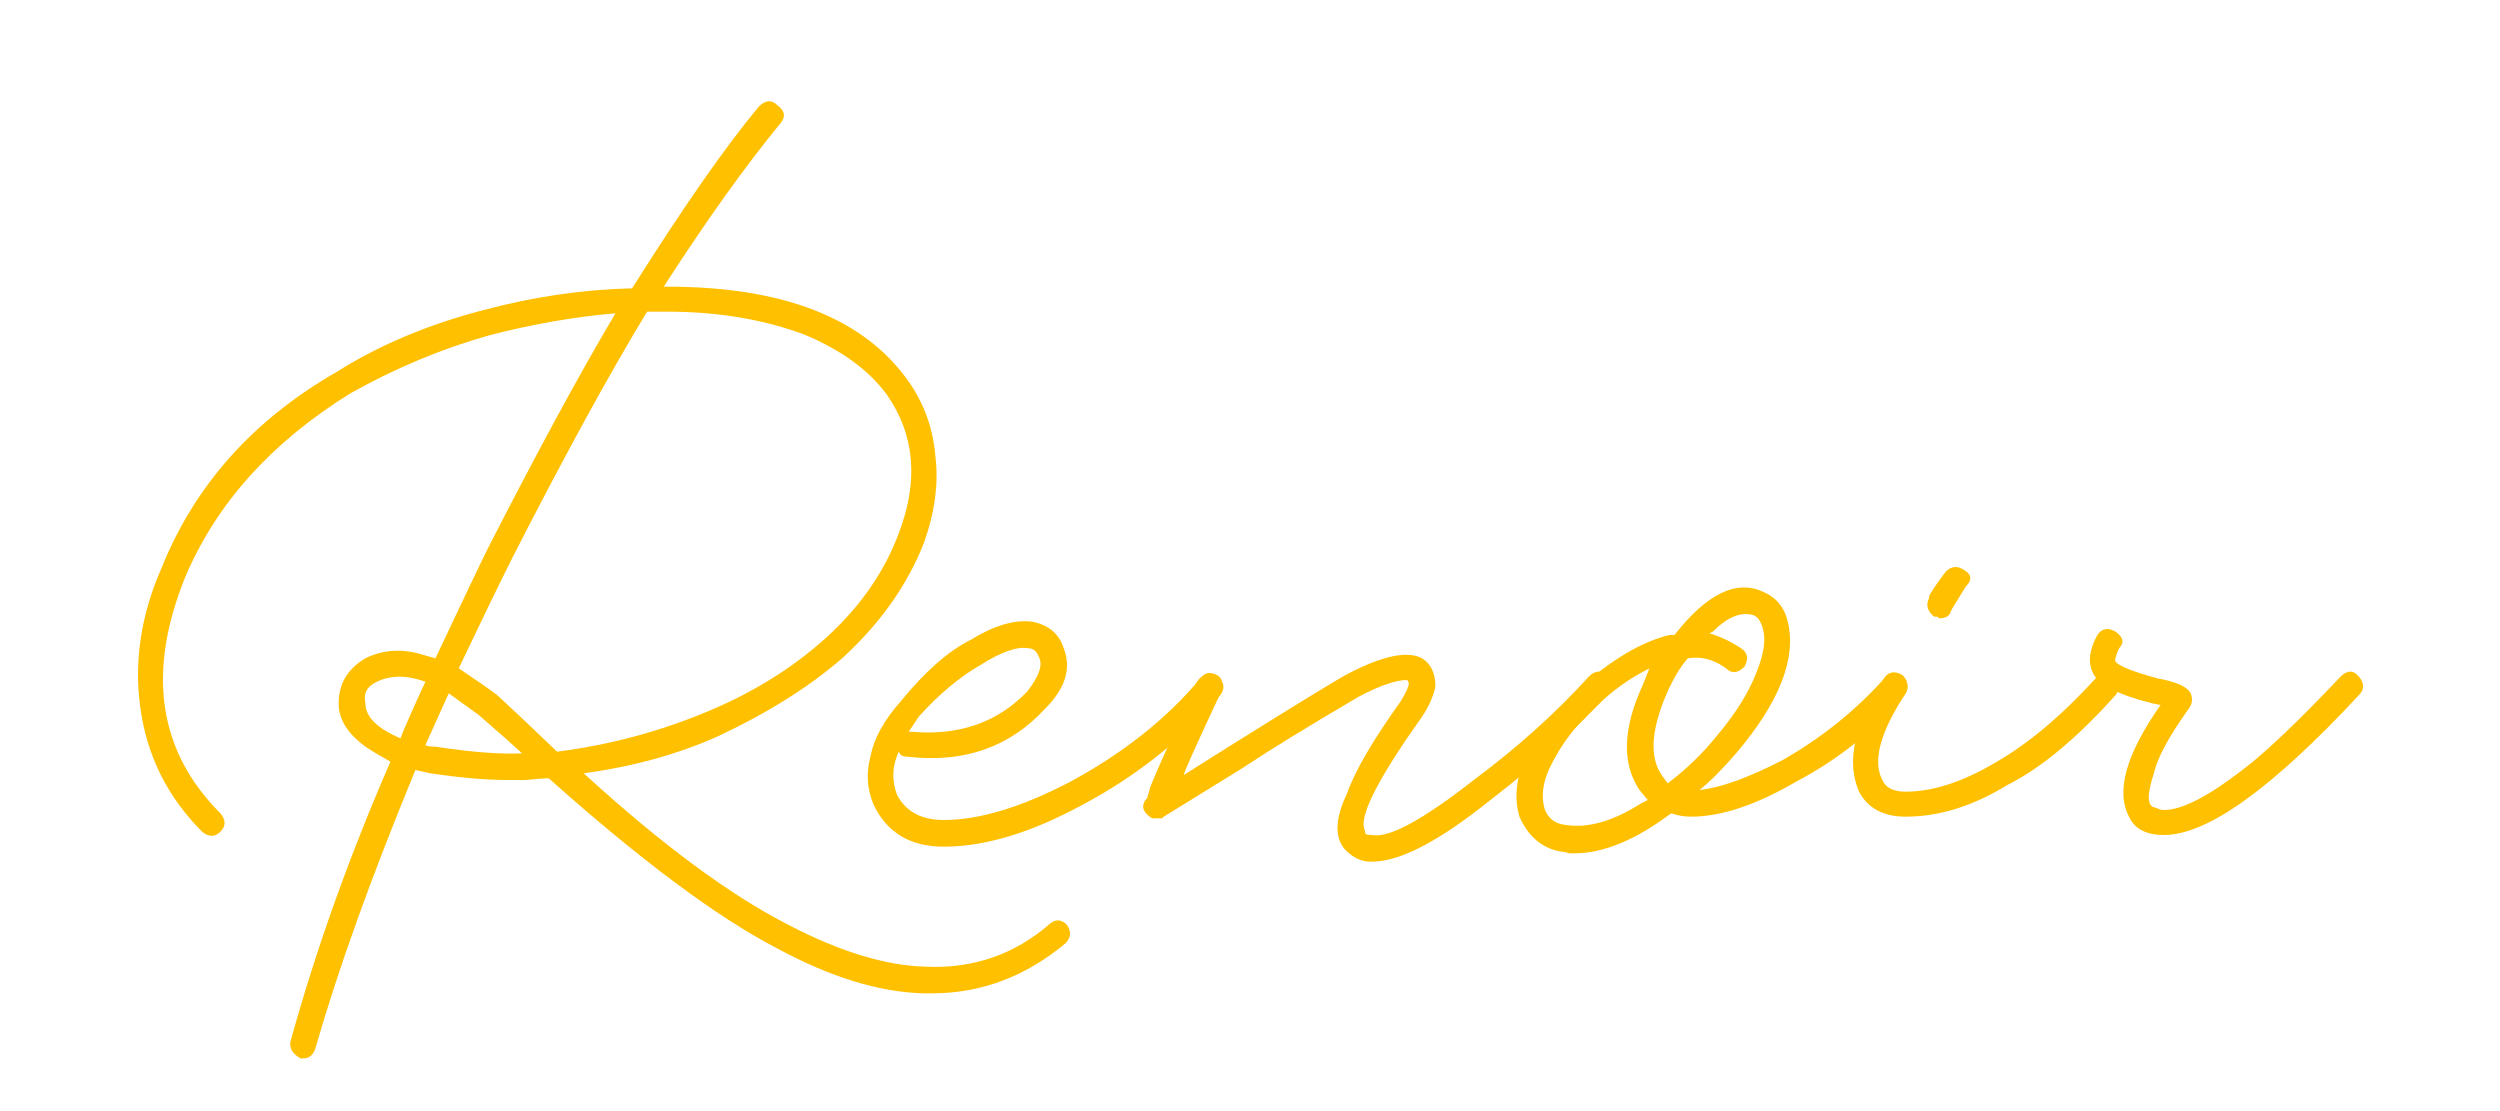
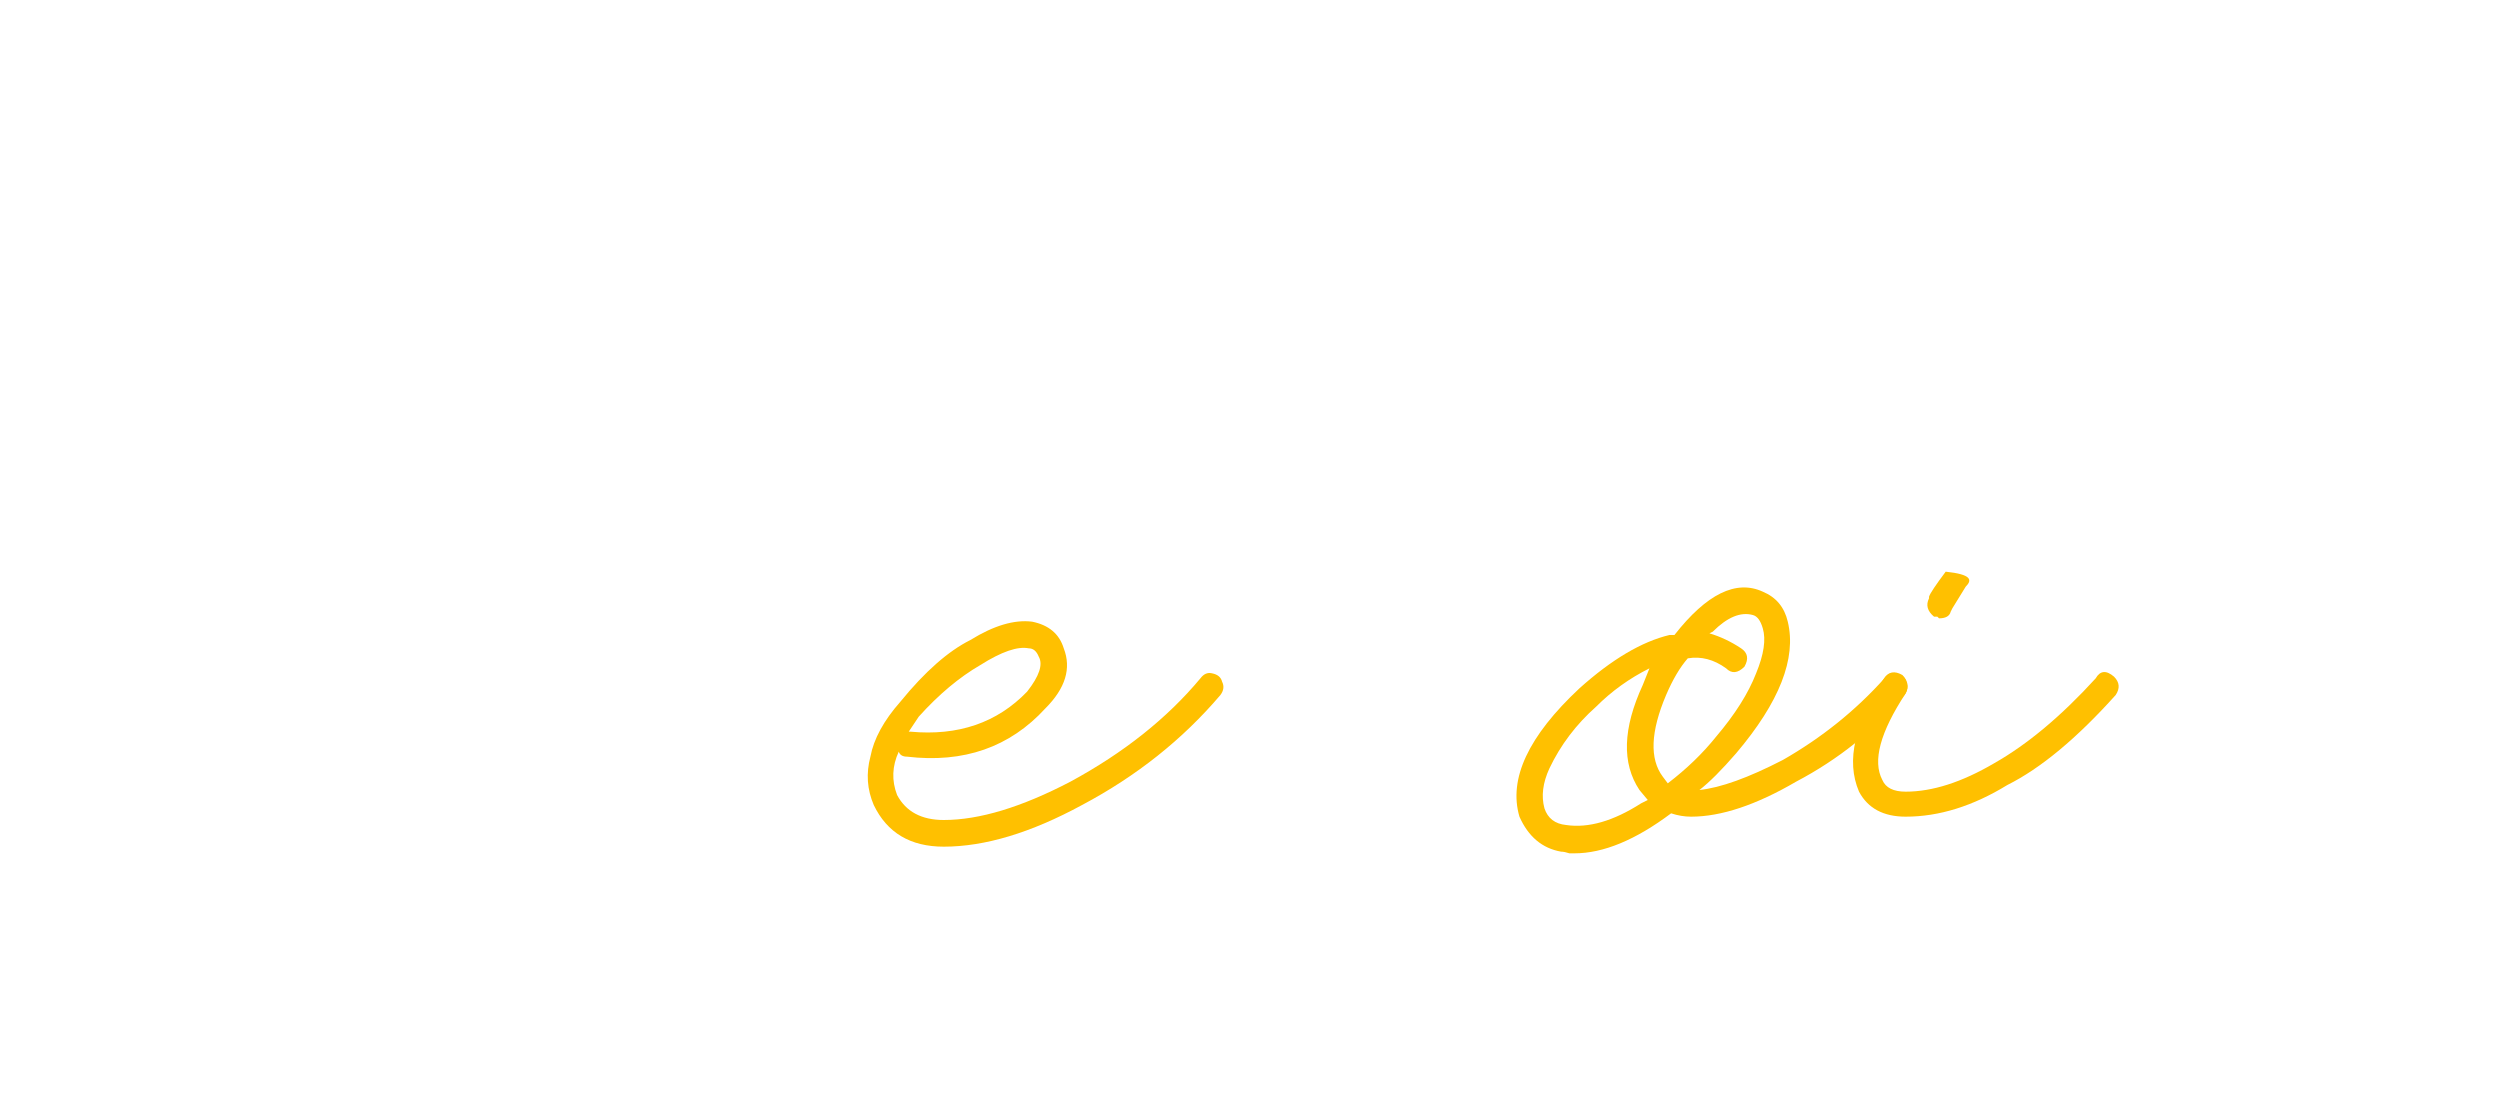
<svg xmlns="http://www.w3.org/2000/svg" width="18" height="8" viewBox="0 0 18 8" fill="none">
-   <path d="M2.187 7.62H2.163C2.107 7.588 2.083 7.548 2.091 7.5C2.275 6.836 2.515 6.164 2.811 5.484C2.739 5.444 2.679 5.408 2.631 5.376C2.511 5.288 2.447 5.192 2.439 5.088C2.431 4.936 2.495 4.82 2.631 4.74C2.759 4.676 2.899 4.668 3.051 4.716L3.135 4.74C3.335 4.316 3.463 4.048 3.519 3.936C3.871 3.248 4.175 2.688 4.431 2.256C4.143 2.28 3.843 2.332 3.531 2.412C3.187 2.508 2.851 2.648 2.523 2.832C1.955 3.184 1.559 3.624 1.335 4.152C1.055 4.84 1.139 5.408 1.587 5.856C1.627 5.904 1.627 5.948 1.587 5.988C1.547 6.028 1.503 6.028 1.455 5.988C1.207 5.74 1.059 5.444 1.011 5.1C0.963 4.764 1.015 4.424 1.167 4.08C1.407 3.488 1.827 3.02 2.427 2.676C2.731 2.484 3.083 2.336 3.483 2.232C3.843 2.136 4.199 2.084 4.551 2.076C4.919 1.492 5.223 1.056 5.463 0.768C5.511 0.72 5.555 0.716 5.595 0.756C5.651 0.796 5.659 0.84 5.619 0.888C5.363 1.2 5.083 1.592 4.779 2.064H4.803C5.643 2.064 6.223 2.292 6.543 2.748C6.655 2.908 6.719 3.088 6.735 3.288C6.759 3.48 6.731 3.688 6.651 3.912C6.531 4.216 6.335 4.492 6.063 4.74C5.823 4.948 5.523 5.136 5.163 5.304C4.875 5.432 4.555 5.52 4.203 5.568C4.763 6.08 5.255 6.444 5.679 6.66C6.047 6.852 6.375 6.952 6.663 6.96C7.007 6.976 7.307 6.872 7.563 6.648C7.603 6.616 7.643 6.62 7.683 6.66C7.715 6.708 7.711 6.752 7.671 6.792C7.383 7.032 7.063 7.152 6.711 7.152H6.651C6.331 7.144 5.979 7.036 5.595 6.828C5.163 6.604 4.615 6.196 3.951 5.604C3.919 5.604 3.863 5.608 3.783 5.616C3.711 5.616 3.667 5.616 3.651 5.616C3.499 5.616 3.315 5.6 3.099 5.568L2.991 5.544C2.671 6.32 2.431 6.988 2.271 7.548C2.255 7.596 2.227 7.62 2.187 7.62ZM3.579 5.004L3.759 5.172L4.011 5.412C4.387 5.364 4.747 5.268 5.091 5.124C5.419 4.988 5.703 4.812 5.943 4.596C6.191 4.372 6.367 4.12 6.471 3.84C6.615 3.464 6.587 3.132 6.387 2.844C6.259 2.668 6.063 2.524 5.799 2.412C5.503 2.3 5.171 2.244 4.803 2.244H4.659C4.387 2.692 4.063 3.284 3.687 4.02C3.591 4.212 3.463 4.476 3.303 4.812C3.423 4.892 3.515 4.956 3.579 5.004ZM3.135 5.376C3.399 5.416 3.607 5.432 3.759 5.424L3.639 5.316L3.447 5.148L3.231 4.992L3.063 5.364C3.071 5.372 3.095 5.376 3.135 5.376ZM2.883 4.872C2.819 4.872 2.763 4.884 2.715 4.908C2.643 4.94 2.615 4.992 2.631 5.064C2.631 5.16 2.715 5.244 2.883 5.316C2.907 5.252 2.967 5.116 3.063 4.908C2.991 4.884 2.931 4.872 2.883 4.872Z" fill="#FFC000" />
  <path d="M6.795 6.096C6.555 6.096 6.387 5.996 6.291 5.796C6.243 5.684 6.235 5.568 6.267 5.448C6.291 5.32 6.363 5.188 6.483 5.052C6.659 4.836 6.827 4.688 6.987 4.608C7.155 4.504 7.303 4.46 7.431 4.476C7.551 4.5 7.627 4.564 7.659 4.668C7.715 4.812 7.671 4.956 7.527 5.1C7.271 5.38 6.939 5.496 6.531 5.448C6.499 5.448 6.479 5.436 6.471 5.412C6.423 5.516 6.419 5.62 6.459 5.724C6.523 5.844 6.635 5.904 6.795 5.904C7.051 5.904 7.355 5.812 7.707 5.628C8.091 5.42 8.403 5.172 8.643 4.884C8.667 4.852 8.695 4.84 8.727 4.848C8.767 4.856 8.791 4.876 8.799 4.908C8.815 4.94 8.811 4.972 8.787 5.004C8.515 5.324 8.183 5.588 7.791 5.796C7.423 5.996 7.091 6.096 6.795 6.096ZM6.615 5.16L6.543 5.268H6.555C6.899 5.3 7.179 5.204 7.395 4.98C7.483 4.868 7.511 4.784 7.479 4.728C7.463 4.688 7.439 4.668 7.407 4.668C7.327 4.652 7.211 4.692 7.059 4.788C6.907 4.876 6.759 5 6.615 5.16Z" fill="#FFC000" />
-   <path d="M8.379 5.88L8.367 5.892H8.331H8.295C8.231 5.852 8.215 5.808 8.247 5.76L8.259 5.748L8.283 5.724L8.523 5.58C8.507 5.644 8.487 5.696 8.463 5.736L8.415 5.844C8.415 5.852 8.403 5.864 8.379 5.88L8.367 5.892H8.331C8.307 5.892 8.283 5.88 8.259 5.856C8.235 5.824 8.235 5.788 8.259 5.748L8.283 5.664C8.315 5.584 8.371 5.456 8.451 5.28C8.531 5.104 8.587 4.98 8.619 4.908C8.643 4.868 8.683 4.852 8.739 4.86C8.803 4.9 8.819 4.944 8.787 4.992C8.611 5.368 8.523 5.564 8.523 5.58L8.847 5.376C9.359 5.056 9.647 4.88 9.711 4.848C9.959 4.72 10.135 4.684 10.239 4.74C10.303 4.78 10.335 4.848 10.335 4.944C10.319 5.016 10.287 5.088 10.239 5.16C9.943 5.576 9.803 5.84 9.819 5.952L9.831 6C9.831 6.008 9.847 6.012 9.879 6.012C9.999 6.036 10.243 5.904 10.611 5.616C10.923 5.384 11.199 5.136 11.439 4.872C11.487 4.824 11.531 4.824 11.571 4.872C11.611 4.92 11.611 4.964 11.571 5.004C11.363 5.236 11.083 5.488 10.731 5.76C10.363 6.056 10.079 6.204 9.879 6.204H9.867C9.803 6.204 9.743 6.176 9.687 6.12C9.607 6.032 9.611 5.896 9.699 5.712C9.755 5.552 9.883 5.332 10.083 5.052C10.123 4.988 10.143 4.944 10.143 4.92C10.143 4.912 10.139 4.904 10.131 4.896C10.051 4.896 9.935 4.936 9.783 5.016C9.415 5.232 9.135 5.404 8.943 5.532L8.379 5.88Z" fill="#FFC000" />
  <path d="M11.336 6.144H11.3C11.276 6.136 11.256 6.132 11.24 6.132C11.104 6.108 11.004 6.024 10.94 5.88C10.86 5.608 11.004 5.3 11.372 4.956C11.604 4.748 11.82 4.62 12.02 4.572H12.056C12.288 4.276 12.5 4.172 12.692 4.26C12.788 4.3 12.848 4.372 12.872 4.476C12.936 4.74 12.812 5.056 12.5 5.424C12.396 5.544 12.308 5.632 12.236 5.688C12.388 5.672 12.588 5.6 12.836 5.472C13.116 5.312 13.36 5.116 13.568 4.884C13.592 4.852 13.62 4.84 13.652 4.848C13.692 4.856 13.716 4.876 13.724 4.908C13.74 4.94 13.736 4.972 13.712 5.004C13.496 5.26 13.236 5.468 12.932 5.628C12.644 5.796 12.392 5.88 12.176 5.88C12.128 5.88 12.08 5.872 12.032 5.856C11.776 6.048 11.544 6.144 11.336 6.144ZM11.828 4.932L11.876 4.812C11.732 4.884 11.604 4.976 11.492 5.088C11.348 5.216 11.236 5.364 11.156 5.532C11.108 5.636 11.096 5.732 11.12 5.82C11.144 5.892 11.196 5.932 11.276 5.94C11.436 5.964 11.616 5.912 11.816 5.784L11.864 5.76L11.804 5.688C11.676 5.496 11.684 5.244 11.828 4.932ZM12.152 4.74C12.096 4.804 12.044 4.892 11.996 5.004C11.884 5.268 11.876 5.464 11.972 5.592L12.008 5.64C12.144 5.536 12.26 5.424 12.356 5.304C12.492 5.144 12.588 4.992 12.644 4.848C12.7 4.712 12.716 4.604 12.692 4.524C12.676 4.468 12.652 4.436 12.62 4.428C12.532 4.404 12.436 4.444 12.332 4.548L12.308 4.56C12.388 4.584 12.464 4.62 12.536 4.668C12.584 4.7 12.592 4.744 12.56 4.8C12.512 4.848 12.468 4.852 12.428 4.812C12.34 4.748 12.248 4.724 12.152 4.74Z" fill="#FFC000" />
-   <path d="M13.721 5.88C13.561 5.88 13.449 5.82 13.385 5.7C13.337 5.588 13.329 5.464 13.361 5.328C13.401 5.184 13.469 5.036 13.565 4.884C13.597 4.836 13.641 4.828 13.697 4.86C13.737 4.9 13.745 4.944 13.721 4.992C13.537 5.272 13.481 5.48 13.553 5.616C13.577 5.672 13.633 5.7 13.721 5.7C13.913 5.7 14.125 5.632 14.357 5.496C14.597 5.36 14.841 5.156 15.089 4.884C15.121 4.828 15.165 4.824 15.221 4.872C15.261 4.912 15.265 4.956 15.233 5.004C14.953 5.316 14.693 5.532 14.453 5.652C14.205 5.804 13.961 5.88 13.721 5.88ZM13.961 4.452L13.949 4.44H13.925C13.877 4.4 13.865 4.356 13.889 4.308V4.296C13.897 4.272 13.937 4.212 14.009 4.116C14.049 4.076 14.093 4.072 14.141 4.104C14.197 4.136 14.201 4.176 14.153 4.224L14.057 4.38L14.045 4.404C14.037 4.436 14.009 4.452 13.961 4.452Z" fill="#FFC000" />
-   <path d="M15.581 6.012C15.453 6.012 15.368 5.968 15.329 5.88C15.232 5.696 15.309 5.428 15.556 5.076L15.496 5.064C15.241 5 15.097 4.924 15.065 4.836C15.033 4.764 15.044 4.676 15.101 4.572C15.133 4.524 15.177 4.516 15.232 4.548C15.289 4.588 15.296 4.628 15.257 4.668C15.232 4.724 15.225 4.756 15.232 4.764C15.257 4.796 15.357 4.836 15.533 4.884C15.668 4.908 15.748 4.944 15.773 4.992C15.789 5.032 15.784 5.068 15.761 5.1C15.617 5.3 15.533 5.456 15.508 5.568C15.469 5.688 15.46 5.764 15.485 5.796L15.496 5.808L15.533 5.82C15.549 5.828 15.565 5.832 15.581 5.832C15.709 5.832 15.896 5.736 16.145 5.544C16.305 5.424 16.541 5.2 16.852 4.872C16.901 4.824 16.945 4.824 16.985 4.872C17.024 4.92 17.024 4.964 16.985 5.004C16.36 5.676 15.893 6.012 15.581 6.012Z" fill="#FFC000" />
+   <path d="M13.721 5.88C13.561 5.88 13.449 5.82 13.385 5.7C13.337 5.588 13.329 5.464 13.361 5.328C13.401 5.184 13.469 5.036 13.565 4.884C13.597 4.836 13.641 4.828 13.697 4.86C13.737 4.9 13.745 4.944 13.721 4.992C13.537 5.272 13.481 5.48 13.553 5.616C13.577 5.672 13.633 5.7 13.721 5.7C13.913 5.7 14.125 5.632 14.357 5.496C14.597 5.36 14.841 5.156 15.089 4.884C15.121 4.828 15.165 4.824 15.221 4.872C15.261 4.912 15.265 4.956 15.233 5.004C14.953 5.316 14.693 5.532 14.453 5.652C14.205 5.804 13.961 5.88 13.721 5.88ZM13.961 4.452L13.949 4.44H13.925C13.877 4.4 13.865 4.356 13.889 4.308V4.296C13.897 4.272 13.937 4.212 14.009 4.116C14.197 4.136 14.201 4.176 14.153 4.224L14.057 4.38L14.045 4.404C14.037 4.436 14.009 4.452 13.961 4.452Z" fill="#FFC000" />
</svg>